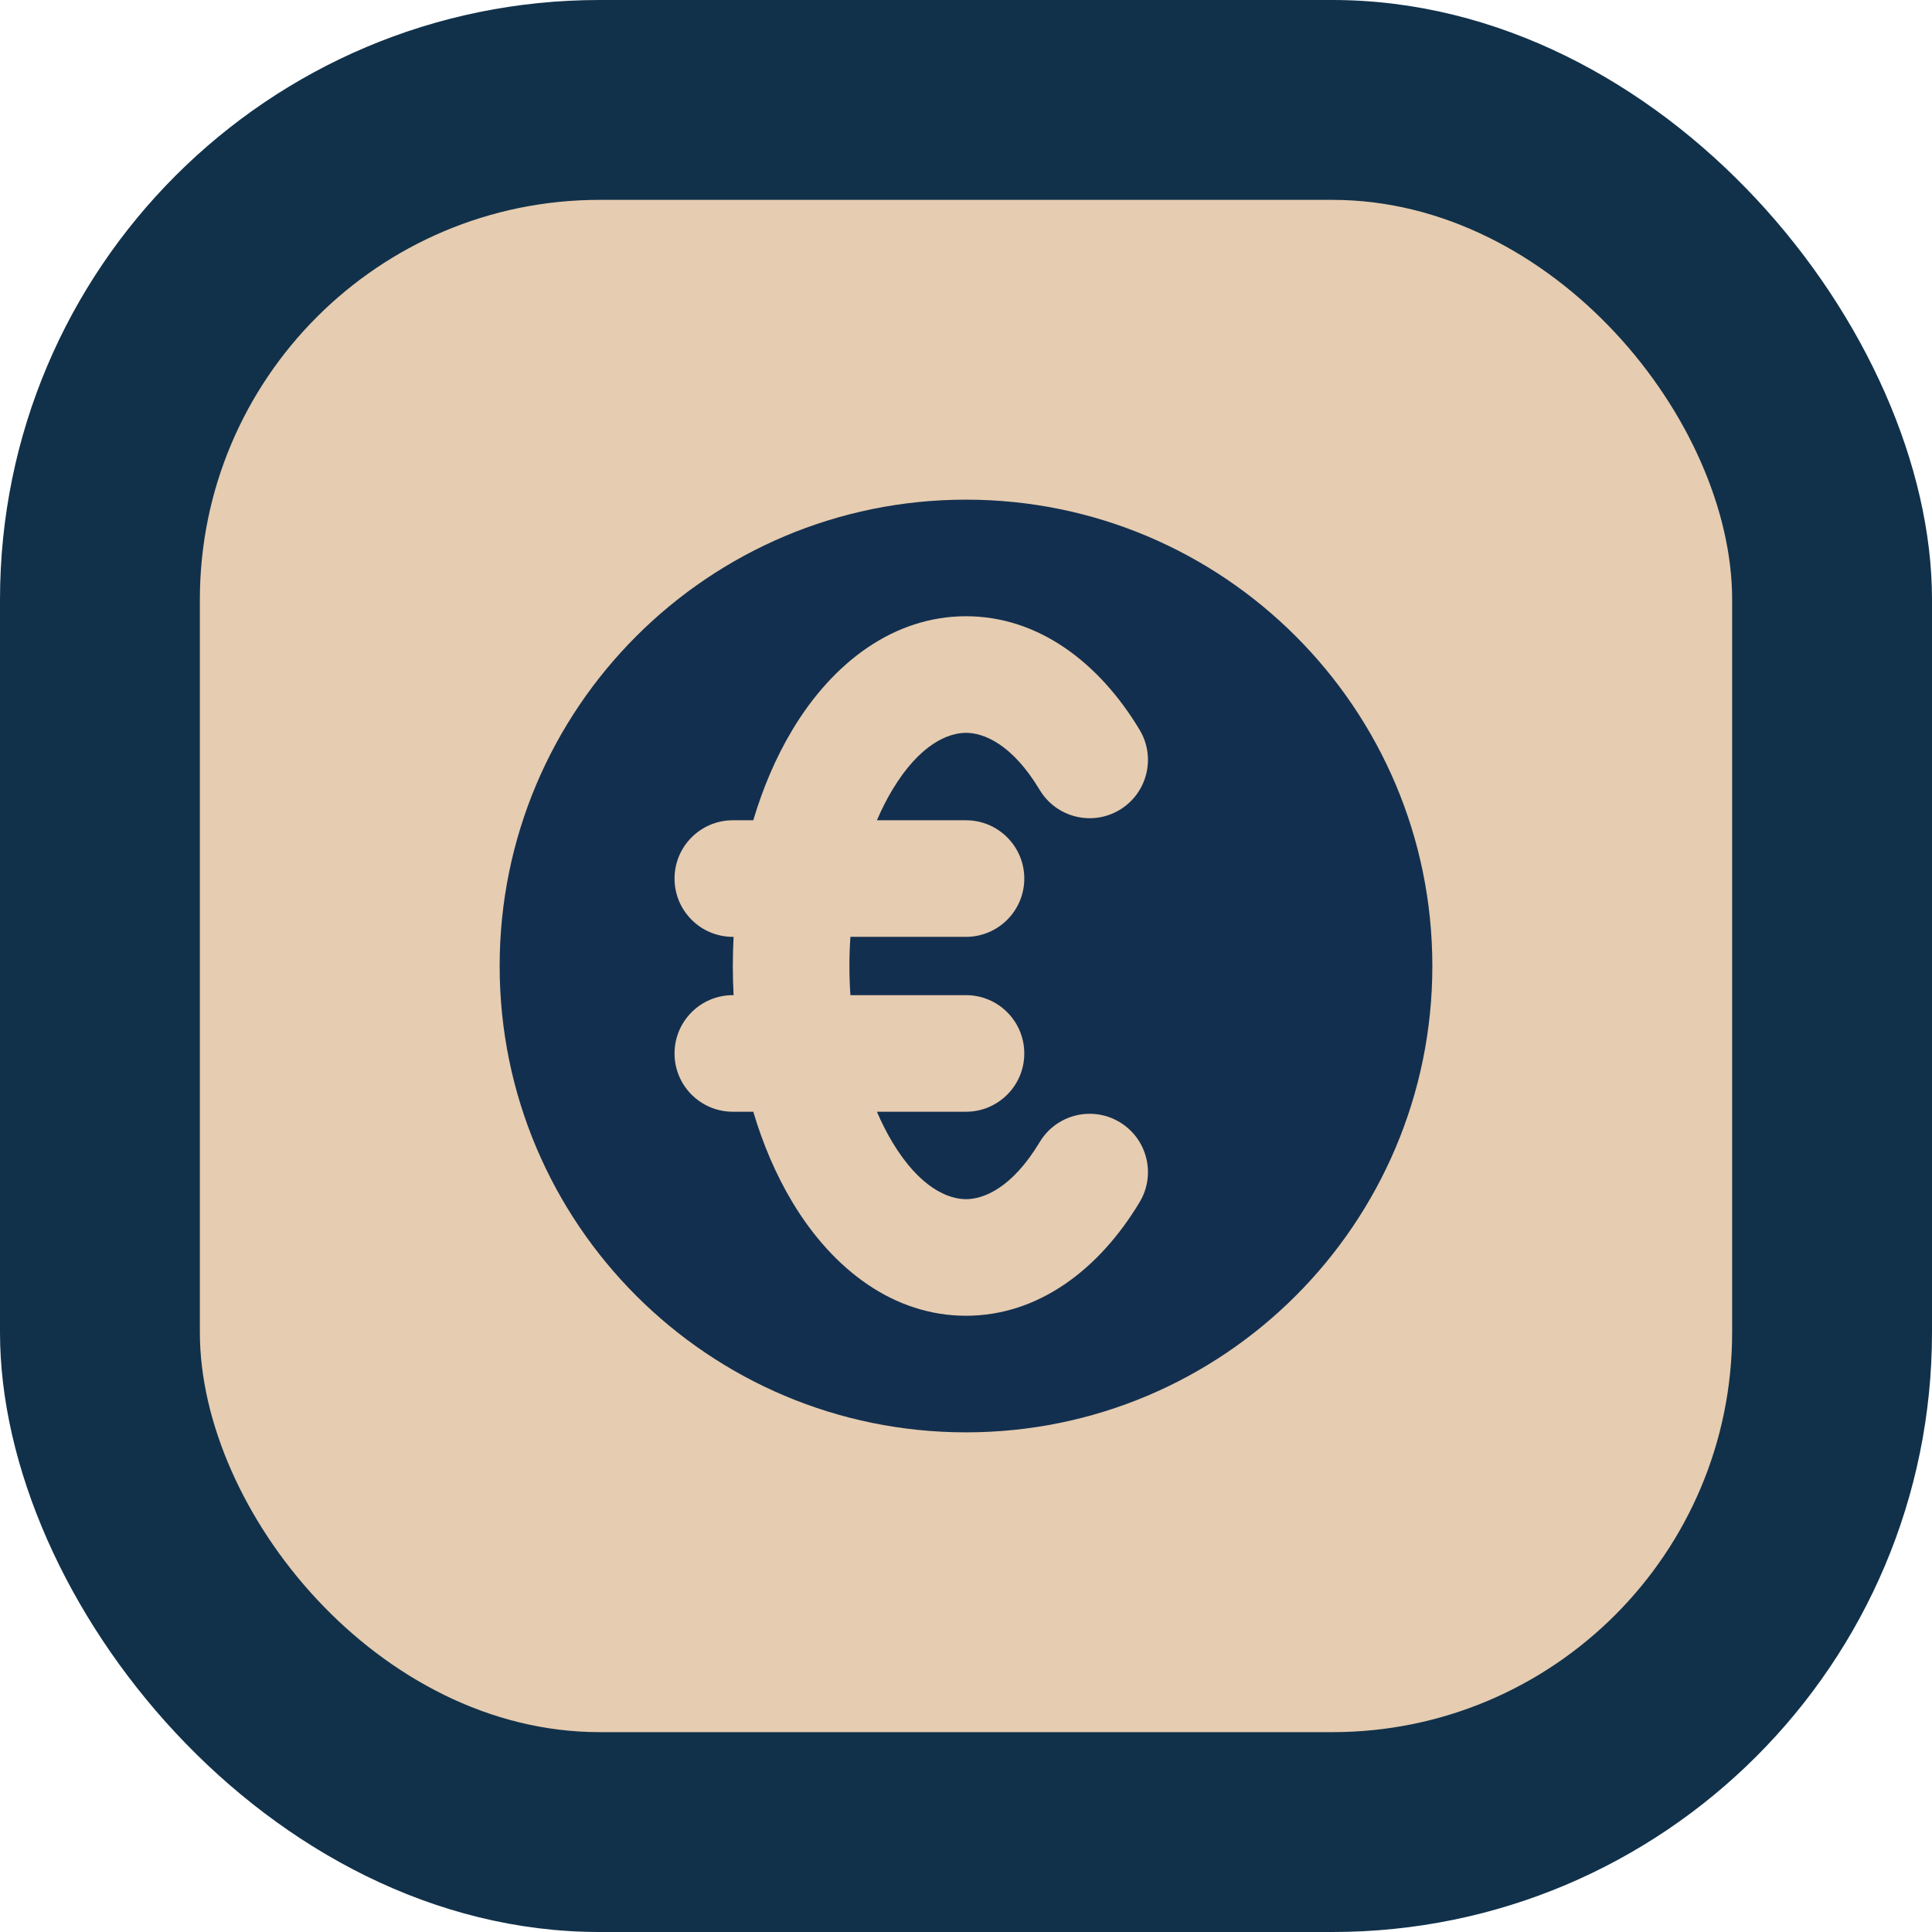
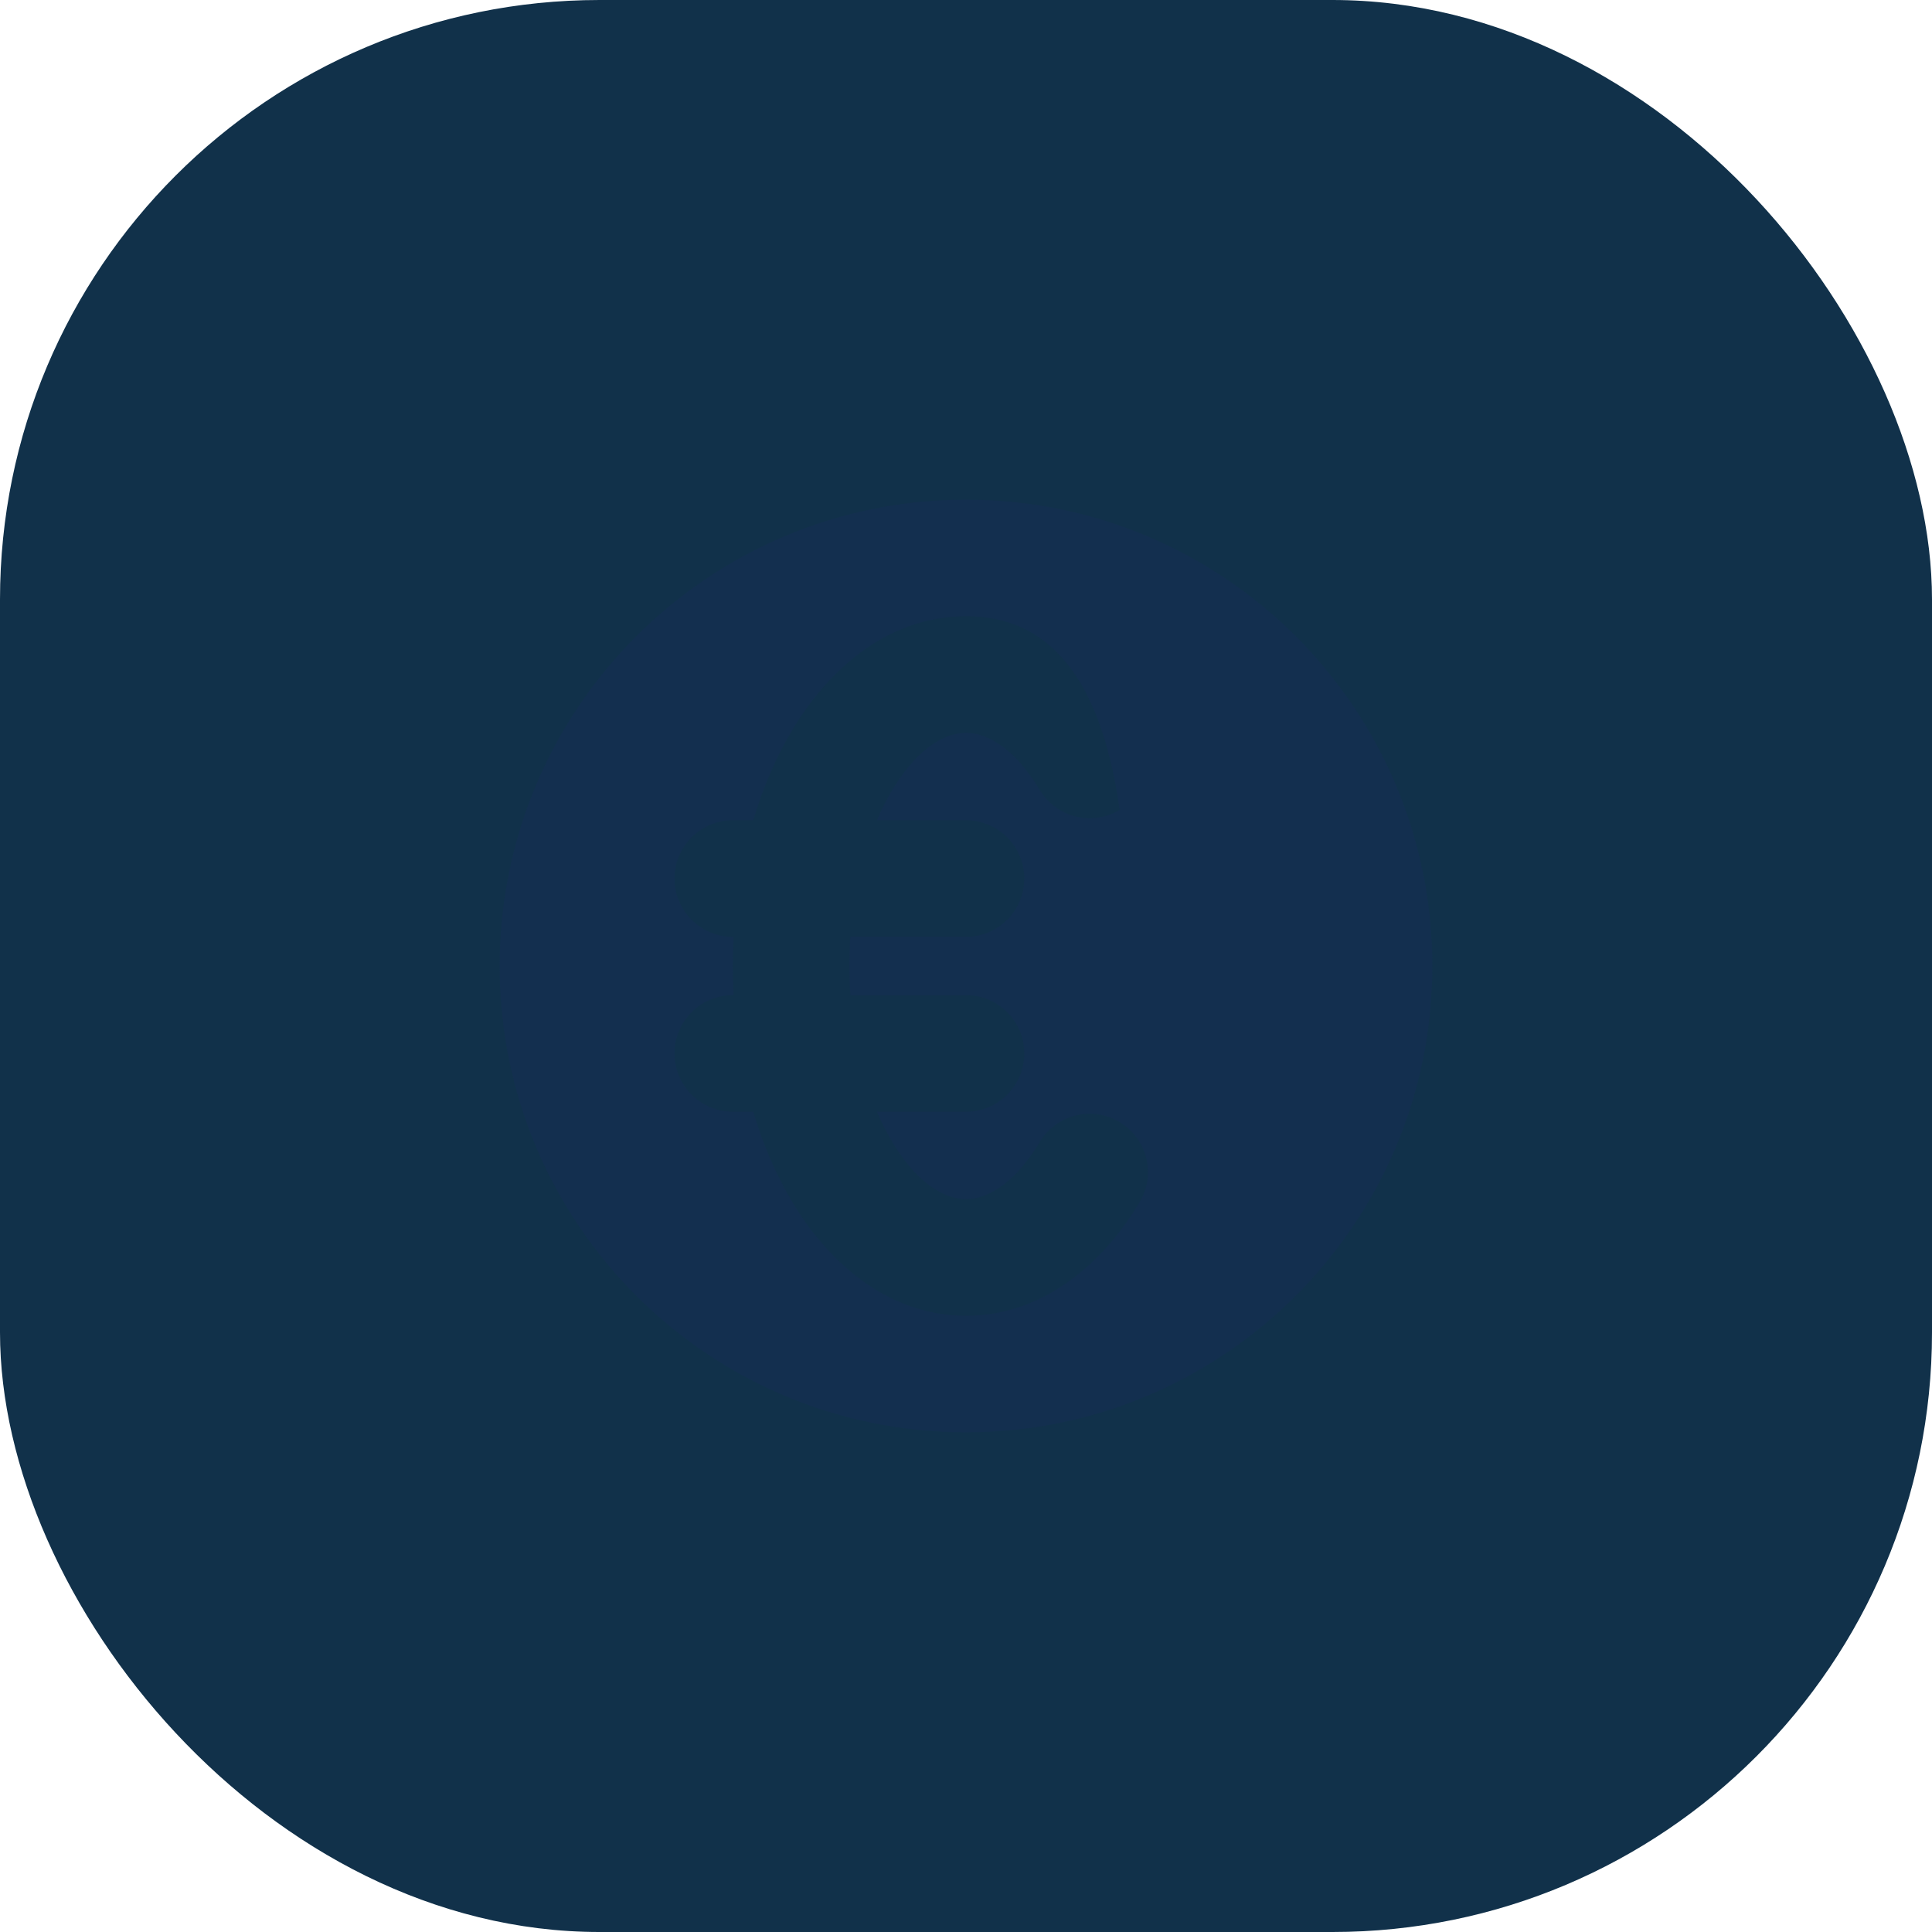
<svg xmlns="http://www.w3.org/2000/svg" width="58" height="58" viewBox="0 0 58 58" fill="none">
  <rect width="58" height="58" rx="18" fill="#11314A" />
-   <rect x="6" y="6" width="46" height="46" rx="12" fill="#E6CCB0" />
-   <path fill-rule="evenodd" clip-rule="evenodd" d="M29 43C36.732 43 43 36.732 43 29C43 21.268 36.732 15 29 15C21.268 15 15 21.268 15 29C15 36.732 21.268 43 29 43ZM26.788 23.713C27.614 22.337 28.468 22 29 22C29.532 22 30.386 22.337 31.212 23.713C31.709 24.542 32.784 24.811 33.613 24.313C34.441 23.816 34.71 22.741 34.213 21.912C32.988 19.871 31.155 18.5 29 18.5C26.845 18.5 25.012 19.871 23.787 21.912C23.289 22.743 22.9 23.661 22.614 24.625H22C21.034 24.625 20.25 25.409 20.25 26.375C20.25 27.341 21.034 28.125 22 28.125H22.023C22.008 28.417 22 28.709 22 29C22 29.291 22.008 29.583 22.023 29.875H22C21.034 29.875 20.25 30.659 20.25 31.625C20.25 32.592 21.034 33.375 22 33.375H22.614C22.9 34.339 23.289 35.257 23.787 36.088C25.012 38.129 26.845 39.5 29 39.5C31.155 39.5 32.988 38.129 34.213 36.088C34.71 35.259 34.441 34.184 33.613 33.687C32.784 33.189 31.709 33.458 31.212 34.287C30.386 35.663 29.532 36 29 36C28.468 36 27.614 35.663 26.788 34.287C26.619 34.004 26.464 33.699 26.326 33.375H29C29.966 33.375 30.75 32.592 30.75 31.625C30.75 30.659 29.966 29.875 29 29.875H25.53C25.51 29.586 25.5 29.294 25.5 29C25.5 28.706 25.51 28.414 25.53 28.125H29C29.966 28.125 30.75 27.341 30.75 26.375C30.75 25.409 29.966 24.625 29 24.625H26.326C26.464 24.301 26.619 23.996 26.788 23.713Z" fill="#132F4F" />
+   <path fill-rule="evenodd" clip-rule="evenodd" d="M29 43C36.732 43 43 36.732 43 29C43 21.268 36.732 15 29 15C21.268 15 15 21.268 15 29C15 36.732 21.268 43 29 43ZM26.788 23.713C27.614 22.337 28.468 22 29 22C29.532 22 30.386 22.337 31.212 23.713C31.709 24.542 32.784 24.811 33.613 24.313C32.988 19.871 31.155 18.5 29 18.5C26.845 18.5 25.012 19.871 23.787 21.912C23.289 22.743 22.9 23.661 22.614 24.625H22C21.034 24.625 20.25 25.409 20.25 26.375C20.25 27.341 21.034 28.125 22 28.125H22.023C22.008 28.417 22 28.709 22 29C22 29.291 22.008 29.583 22.023 29.875H22C21.034 29.875 20.25 30.659 20.25 31.625C20.25 32.592 21.034 33.375 22 33.375H22.614C22.9 34.339 23.289 35.257 23.787 36.088C25.012 38.129 26.845 39.5 29 39.5C31.155 39.5 32.988 38.129 34.213 36.088C34.71 35.259 34.441 34.184 33.613 33.687C32.784 33.189 31.709 33.458 31.212 34.287C30.386 35.663 29.532 36 29 36C28.468 36 27.614 35.663 26.788 34.287C26.619 34.004 26.464 33.699 26.326 33.375H29C29.966 33.375 30.75 32.592 30.75 31.625C30.75 30.659 29.966 29.875 29 29.875H25.53C25.51 29.586 25.5 29.294 25.5 29C25.5 28.706 25.51 28.414 25.53 28.125H29C29.966 28.125 30.75 27.341 30.75 26.375C30.75 25.409 29.966 24.625 29 24.625H26.326C26.464 24.301 26.619 23.996 26.788 23.713Z" fill="#132F4F" />
</svg>